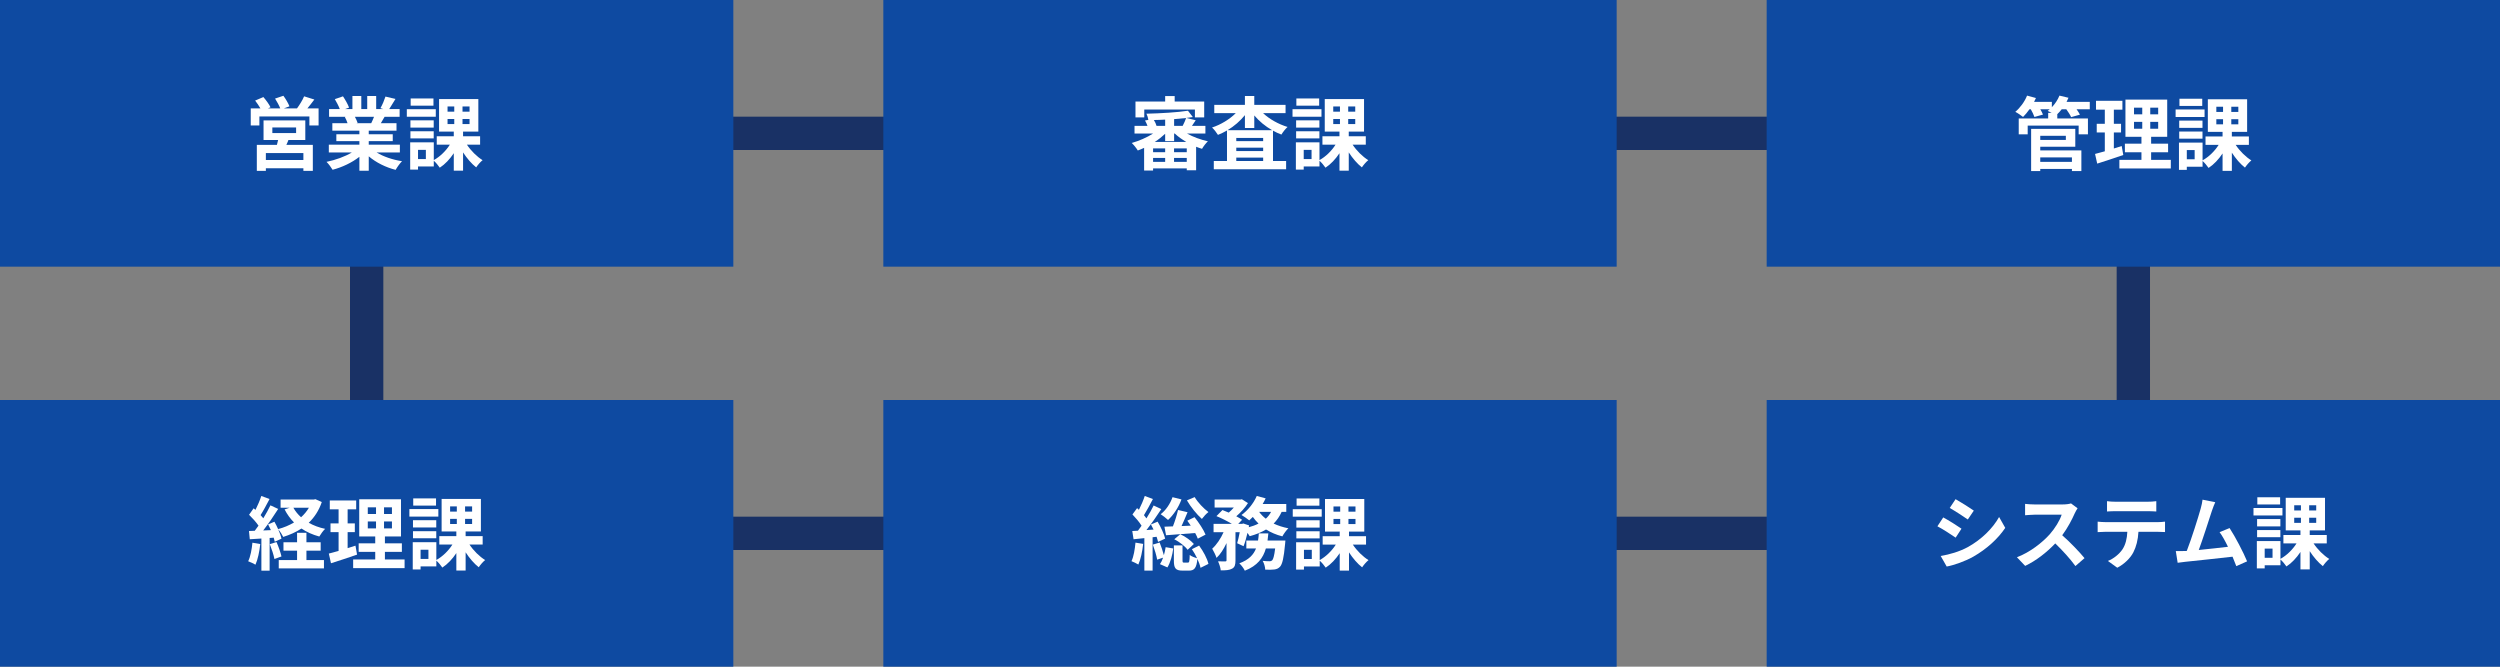
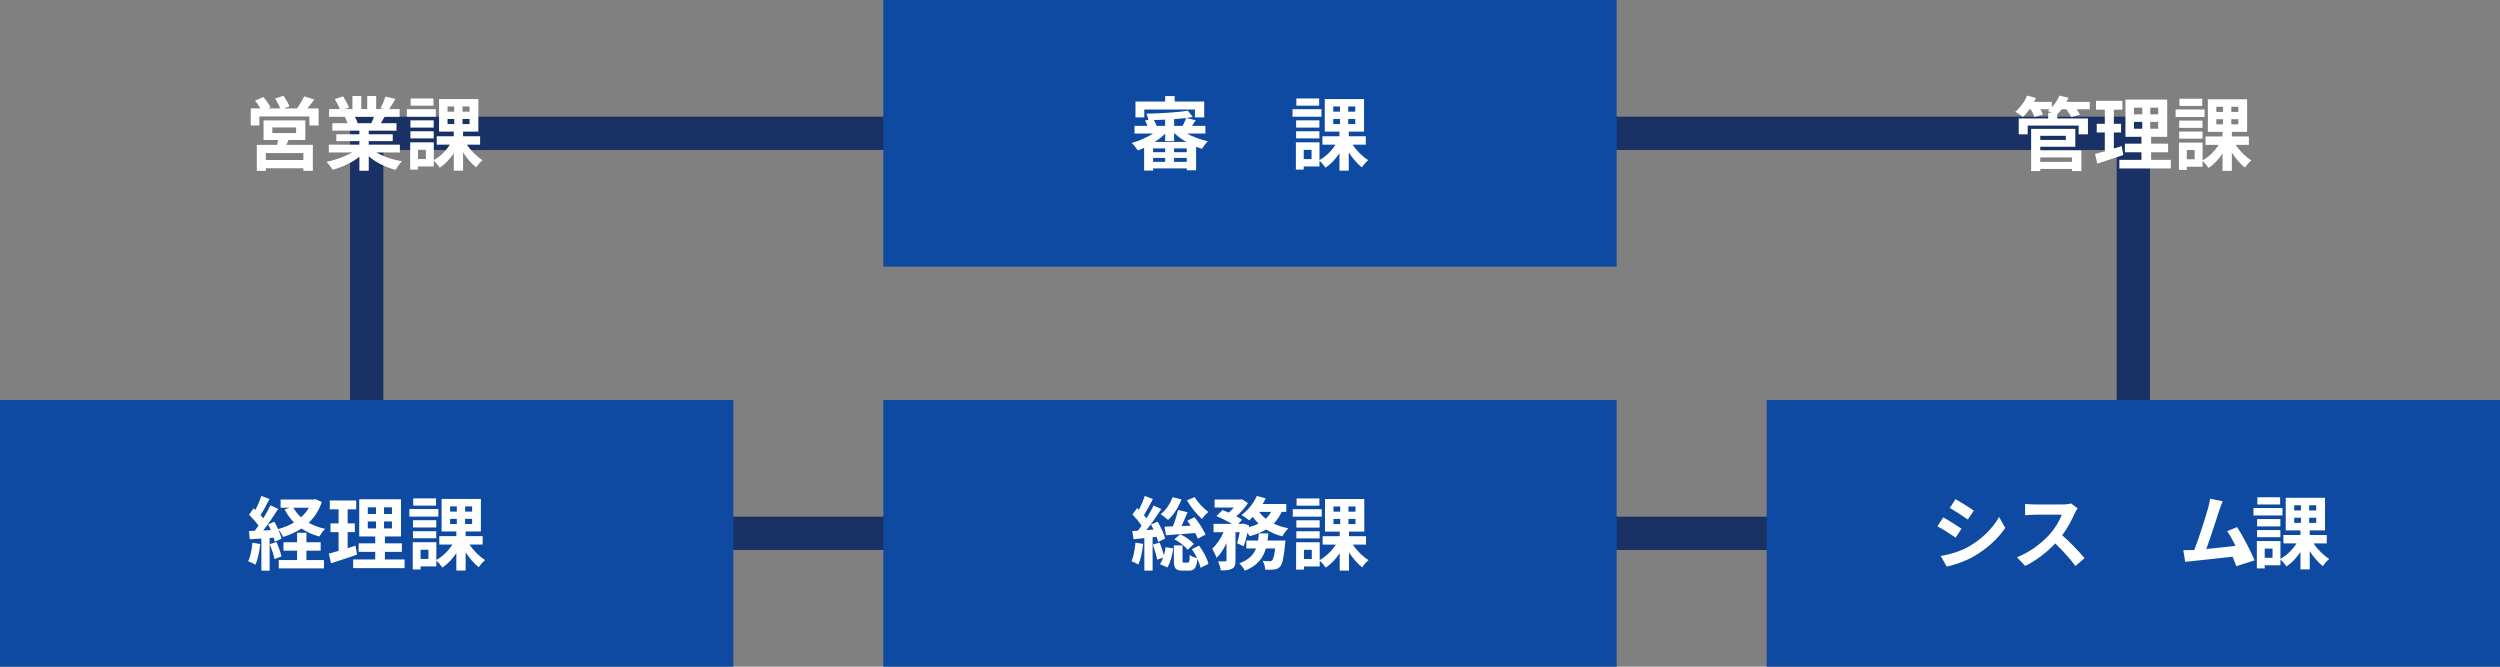
<svg xmlns="http://www.w3.org/2000/svg" version="1.1" x="0px" y="0px" width="750px" height="200px" viewBox="0 0 750 200" enable-background="new 0 0 750 200" xml:space="preserve">
  <rect x="0" y="0" width="750" height="200" fill="#808080" stroke="none" />
  <defs>
</defs>
  <rect x="110" y="40" fill="none" stroke="#193165" stroke-width="10" stroke-miterlimit="10" width="530" height="120" />
-   <rect fill="#0E4AA1" width="220" height="80" />
  <rect x="265" fill="#0E4AA1" width="220" height="80" />
-   <rect x="530" fill="#0E4AA1" width="220" height="80" />
  <rect y="120" fill="#0E4AA1" width="220" height="80" />
  <rect x="265" y="120" fill="#0E4AA1" width="220" height="80" />
  <rect x="530" y="120" fill="#0E4AA1" width="220" height="80" />
  <g>
    <g>
      <path fill="#FFFFFF" d="M95.577,32.523v5.112h-2.76v-2.688H77.815v2.688h-2.592v-5.112h2.904    c-0.432-0.768-1.032-1.632-1.584-2.352l2.473-1.056c0.792,0.912,1.728,2.184,2.136,3.072l-0.768,0.336h3.696    c-0.336-0.864-0.984-2.04-1.56-2.952l2.497-0.84c0.696,0.936,1.488,2.304,1.824,3.168l-1.68,0.624h3.936    c0.768-1.032,1.68-2.496,2.136-3.625l3.072,0.96c-0.696,0.912-1.416,1.872-2.088,2.664H95.577z M86.528,42.004    c-0.192,0.528-0.408,1.008-0.624,1.464h7.945v7.801h-2.832v-0.792H79.759v0.792h-2.712v-7.801h6.024    c0.12-0.48,0.264-0.984,0.36-1.464h-4.368v-5.881h12.529v5.881H86.528z M91.017,45.917H79.759v2.088h11.257V45.917z     M81.704,39.916h7.128v-1.68h-7.128V39.916z" />
      <path fill="#FFFFFF" d="M113,45.749c2.041,1.248,4.825,2.184,7.609,2.616c-0.648,0.624-1.488,1.824-1.92,2.592    c-2.953-0.744-5.857-2.184-8.065-4.057v4.321h-2.808v-4.177c-2.232,1.752-5.185,3.145-8.041,3.889    c-0.408-0.696-1.224-1.8-1.824-2.376c2.688-0.552,5.52-1.56,7.584-2.808h-6.889v-2.352h9.169V42.34h-6.913v-2.064h6.913v-1.08    h-8.113v-2.232h4.561c-0.192-0.6-0.504-1.32-0.816-1.872l0.288-0.048h-5.016v-2.328h3.216c-0.336-0.912-0.96-2.064-1.488-2.976    l2.448-0.84c0.696,1.032,1.488,2.448,1.824,3.384l-1.176,0.432h2.184v-3.912h2.664v3.912h1.776v-3.912h2.688v3.912h2.136    l-0.864-0.264c0.576-0.984,1.176-2.424,1.512-3.48l3,0.72c-0.672,1.104-1.32,2.185-1.872,3.024h3.12v2.328h-4.512    c-0.384,0.696-0.768,1.344-1.128,1.92h4.704v2.232h-8.329v1.08h7.201v2.064h-7.201v1.056h9.337v2.352H113z M106.472,35.043    c0.336,0.624,0.648,1.32,0.816,1.848l-0.408,0.072h4.488c0.288-0.576,0.576-1.272,0.84-1.92H106.472z" />
      <path fill="#FFFFFF" d="M130.736,35.02h-8.689v-2.256h8.689V35.02z M140.072,43.396c1.2,1.824,3.024,3.624,4.705,4.656    c-0.624,0.48-1.488,1.488-1.92,2.16c-1.368-1.056-2.785-2.712-3.937-4.488v5.472h-2.784v-5.232c-1.176,1.776-2.64,3.336-4.2,4.345    c-0.408-0.624-1.2-1.56-1.8-2.088v1.728h-4.729v0.936h-2.352V42.7h7.081v5.329c1.848-1.008,3.648-2.76,4.824-4.632h-3.936v-2.521    h5.112v-1.392h-4.417v-9.769h11.785v9.769h-4.584v1.392h5.112v2.521H140.072z M130.112,38.284h-6.985V36.1h6.985V38.284z     M123.127,39.388h6.985v2.136h-6.985V39.388z M130.04,31.708h-6.84v-2.161h6.84V31.708z M127.759,44.957h-2.352v2.76h2.352V44.957    z M134.264,33.507h2.016v-1.56h-2.016V33.507z M134.264,37.228h2.016v-1.536h-2.016V37.228z M140.865,31.947h-2.112v1.56h2.112    V31.947z M140.865,35.691h-2.112v1.536h2.112V35.691z" />
    </g>
  </g>
  <g>
    <g>
      <path fill="#FFFFFF" d="M78.079,163.216c-0.24,2.256-0.744,4.656-1.44,6.192c-0.504-0.312-1.56-0.816-2.184-1.032    c0.696-1.416,1.08-3.552,1.272-5.568L78.079,163.216z M96.537,150.615c-0.864,2.544-2.208,4.584-3.913,6.216    c1.44,0.816,3.096,1.44,4.92,1.824c-0.6,0.552-1.368,1.632-1.752,2.304c-2.016-0.552-3.816-1.344-5.353-2.4    c-1.632,1.08-3.48,1.896-5.473,2.521c-0.312-0.648-0.96-1.704-1.512-2.304c0.456,1.032,0.84,2.064,0.984,2.832l-2.016,0.912    c-0.072-0.36-0.168-0.768-0.312-1.224l-1.224,0.096v9.817h-2.472v-9.649l-3.48,0.216l-0.24-2.472l1.729-0.072    c0.36-0.456,0.744-0.984,1.128-1.536c-0.696-1.032-1.848-2.304-2.832-3.264l1.368-1.944c0.168,0.144,0.36,0.312,0.552,0.48    c0.672-1.32,1.344-2.904,1.752-4.176l2.473,0.912c-0.864,1.632-1.824,3.48-2.688,4.824c0.312,0.336,0.576,0.672,0.816,0.96    c0.816-1.344,1.584-2.712,2.136-3.888l2.328,1.08c-1.32,2.088-2.976,4.512-4.488,6.457l2.304-0.096    c-0.264-0.6-0.552-1.2-0.84-1.729l1.896-0.792c0.384,0.672,0.768,1.44,1.104,2.208c1.728-0.456,3.336-1.128,4.776-1.992    c-1.128-1.128-2.064-2.424-2.832-3.913l1.536-0.504h-2.736v-2.448h9.937l0.504-0.12L96.537,150.615z M82.952,162.616    c0.6,1.368,1.224,3.12,1.488,4.32l-2.112,0.768c-0.216-1.2-0.84-3.048-1.392-4.464L82.952,162.616z M91.929,168.017h5.256v2.496    H83.624v-2.496h5.497v-2.808h-4.08v-2.521h4.08v-2.856h2.809v2.856h4.272v2.521h-4.272V168.017z M88.016,152.319    c0.576,1.056,1.368,2.016,2.304,2.856c0.936-0.84,1.728-1.8,2.352-2.856H88.016z" />
      <path fill="#FFFFFF" d="M107.12,166.384c-2.64,0.936-5.521,1.848-7.825,2.592l-0.648-2.904c0.84-0.216,1.824-0.48,2.928-0.792    v-5.641h-2.424v-2.616h2.424v-4.224h-2.64v-2.664h7.921v2.664h-2.568v4.224h2.16v2.616h-2.16v4.801    c0.792-0.24,1.584-0.48,2.352-0.744L107.12,166.384z M121.377,167.849v2.592h-15.433v-2.592h6.625v-2.28H107.6V163h4.969v-2.064    h-4.801v-11.161h12.529v11.161h-4.824V163h5.088v2.568h-5.088v2.28H121.377z M110.336,154.191h2.472v-1.992h-2.472V154.191z     M110.336,158.512h2.472v-2.064h-2.472V158.512z M117.584,152.199h-2.376v1.992h2.376V152.199z M117.584,156.448h-2.376v2.064    h2.376V156.448z" />
      <path fill="#FFFFFF" d="M131.504,154.983h-8.689v-2.256h8.689V154.983z M140.84,163.36c1.2,1.824,3.024,3.624,4.705,4.656    c-0.624,0.48-1.488,1.488-1.92,2.16c-1.368-1.056-2.785-2.712-3.937-4.488v5.472h-2.784v-5.232c-1.176,1.776-2.64,3.336-4.2,4.345    c-0.408-0.624-1.2-1.56-1.8-2.088v1.728h-4.729v0.936h-2.352v-8.185h7.081v5.329c1.848-1.008,3.648-2.76,4.824-4.632h-3.936    v-2.521h5.112v-1.392h-4.417v-9.769h11.785v9.769h-4.584v1.392h5.112v2.521H140.84z M130.88,158.248h-6.985v-2.184h6.985V158.248z     M123.895,159.352h6.985v2.136h-6.985V159.352z M130.808,151.671h-6.84v-2.161h6.84V151.671z M128.527,164.92h-2.352v2.76h2.352    V164.92z M135.032,153.471h2.016v-1.56h-2.016V153.471z M135.032,157.191h2.016v-1.536h-2.016V157.191z M141.633,151.911h-2.112    v1.56h2.112V151.911z M141.633,155.655h-2.112v1.536h2.112V155.655z" />
    </g>
  </g>
  <g>
    <g>
      <path fill="#FFFFFF" d="M342.947,163.168c-0.24,2.28-0.744,4.657-1.44,6.193c-0.48-0.312-1.512-0.792-2.064-1.008    c0.672-1.392,1.008-3.552,1.2-5.568L342.947,163.168z M345.779,161.176v10.009h-2.472v-9.745l-3.24,0.336l-0.384-2.472    l1.704-0.096c0.36-0.456,0.72-0.96,1.08-1.488c-0.648-1.08-1.776-2.376-2.736-3.384l1.392-1.896    c0.192,0.168,0.36,0.336,0.552,0.504c0.672-1.32,1.344-2.904,1.752-4.152l2.448,0.912c-0.84,1.632-1.849,3.48-2.688,4.848    c0.264,0.312,0.528,0.648,0.744,0.96c0.84-1.344,1.608-2.688,2.16-3.864l2.304,1.08c-1.32,2.016-2.952,4.369-4.464,6.289    l2.136-0.144c-0.264-0.552-0.528-1.056-0.792-1.536l2.016-0.84c0.96,1.632,1.944,3.72,2.256,5.088l-2.136,0.984    c-0.096-0.456-0.24-0.96-0.432-1.536L345.779,161.176z M347.892,162.76c0.48,1.176,0.96,2.64,1.272,3.792    c0.24-0.792,0.408-1.632,0.528-2.4l2.28,0.384c-0.24,1.944-0.84,4.225-1.752,5.688l-2.232-0.984    c0.36-0.504,0.672-1.176,0.936-1.944l-1.776,0.6c-0.192-1.2-0.768-3.072-1.296-4.512L347.892,162.76z M354.444,149.823    c-0.888,2.4-2.424,4.705-4.032,6.169c-0.504-0.48-1.584-1.32-2.208-1.729c1.56-1.2,2.856-3.12,3.552-5.112L354.444,149.823z     M359.34,161.608c-0.168-0.48-0.456-1.08-0.792-1.704c-3.12,0.264-6.336,0.504-8.737,0.672l-0.48-2.568    c0.744-0.024,1.608-0.048,2.544-0.096c0.6-1.512,1.2-3.456,1.536-4.92l2.856,0.672c-0.576,1.368-1.2,2.856-1.8,4.152l2.76-0.12    c-0.336-0.528-0.696-1.032-1.032-1.488l2.16-1.056c1.272,1.584,2.712,3.744,3.312,5.232L359.34,161.608z M359.725,163.672    c1.272,1.704,2.448,3.912,2.808,5.496l-2.376,1.176c-0.144-0.744-0.48-1.704-0.937-2.664c-0.264,2.784-0.96,3.504-2.544,3.504    h-1.896c-2.184,0-2.616-0.768-2.616-3.096v-4.464h2.592v4.44c0,0.648,0.072,0.72,0.48,0.72h1.104c0.432,0,0.528-0.288,0.576-2.304    c0.456,0.408,1.488,0.792,2.208,0.984c-0.456-0.936-0.984-1.896-1.56-2.712L359.725,163.672z M354.084,160.264    c1.56,0.696,3.216,1.944,4.081,2.928l-1.873,1.752c-0.816-1.104-2.496-2.4-4.008-3.168L354.084,160.264z M358.404,149.127    c0.936,1.608,2.688,3.432,4.128,4.488c-0.648,0.48-1.512,1.44-1.968,2.064c-1.512-1.32-3.384-3.648-4.488-5.568L358.404,149.127z" />
      <path fill="#FFFFFF" d="M384.492,153.567c-0.623,1.368-1.416,2.52-2.4,3.504c1.32,0.624,2.809,1.104,4.417,1.416    c-0.624,0.576-1.416,1.704-1.8,2.424c-1.824-0.456-3.457-1.176-4.896-2.064c-1.416,0.864-3.072,1.512-4.897,2.016    c-0.144-0.264-0.384-0.624-0.672-1.008c-0.336,1.488-0.744,2.928-1.176,4.008l-1.92-0.888c0.264-0.888,0.552-2.088,0.768-3.313    h-1.272v8.449c0,1.296-0.192,2.064-1.032,2.497c-0.816,0.456-1.896,0.504-3.384,0.504c-0.072-0.792-0.456-1.944-0.816-2.712    c0.888,0.024,1.849,0.024,2.161,0.024c0.288-0.024,0.384-0.072,0.384-0.36v-5.136c-0.84,1.776-1.848,3.384-3,4.44    c-0.24-0.816-0.864-1.992-1.296-2.76c1.32-1.176,2.568-3.048,3.408-4.945h-3v-2.496h5.496c-1.344-0.816-3.144-1.728-4.632-2.328    l1.8-1.824c0.576,0.216,1.248,0.48,1.896,0.768c0.528-0.456,1.056-0.984,1.512-1.512h-5.76v-2.4h7.752l0.432-0.096l1.824,1.152    c-0.816,1.344-2.16,2.808-3.504,3.96c0.696,0.36,1.296,0.72,1.752,1.056l-1.176,1.224h1.152l0.384-0.12l1.728,0.576l-0.096,0.552    c1.056-0.288,2.064-0.648,2.929-1.104c-0.625-0.6-1.201-1.272-1.705-1.992c-0.36,0.384-0.72,0.72-1.08,1.032    c-0.552-0.456-1.656-1.224-2.328-1.608c1.872-1.344,3.648-3.504,4.584-5.712l2.664,0.72c-0.264,0.576-0.551,1.128-0.887,1.68h7.08    v2.376H384.492z M385.621,162.16c0,0-0.049,0.744-0.097,1.08c-0.384,4.152-0.815,6-1.512,6.769    c-0.528,0.552-1.032,0.744-1.753,0.84c-0.6,0.072-1.584,0.096-2.688,0.048c-0.023-0.792-0.336-1.92-0.768-2.641    c0.863,0.096,1.68,0.12,2.063,0.12c0.336,0,0.528-0.048,0.769-0.264c0.336-0.312,0.647-1.344,0.912-3.576h-2.785    c-0.815,2.856-2.52,5.185-6.312,6.673c-0.312-0.672-1.056-1.68-1.656-2.208c2.88-1.056,4.273-2.592,5.017-4.464h-2.905v-2.376    h3.504c0.119-0.696,0.191-1.392,0.24-2.136h2.855c-0.072,0.72-0.144,1.44-0.24,2.136H385.621z M377.748,153.567    c0.527,0.744,1.2,1.44,1.992,2.04c0.648-0.576,1.176-1.272,1.584-2.04H377.748z" />
      <path fill="#FFFFFF" d="M396.516,155.007h-8.689v-2.256h8.689V155.007z M405.852,163.384c1.201,1.824,3.025,3.624,4.705,4.656    c-0.624,0.48-1.488,1.488-1.92,2.16c-1.368-1.056-2.785-2.712-3.937-4.488v5.472h-2.784v-5.232    c-1.176,1.776-2.641,3.336-4.2,4.345c-0.408-0.624-1.2-1.56-1.8-2.088v1.728h-4.729v0.936h-2.353v-8.185h7.081v5.329    c1.848-1.008,3.648-2.76,4.824-4.632h-3.937v-2.521h5.112v-1.392H397.5v-9.769h11.785v9.769H404.7v1.392h5.112v2.521H405.852z     M395.892,158.271h-6.985v-2.184h6.985V158.271z M388.906,159.376h6.985v2.136h-6.985V159.376z M395.819,151.695h-6.841v-2.161    h6.841V151.695z M393.539,164.944h-2.352v2.76h2.352V164.944z M400.044,153.495h2.017v-1.56h-2.017V153.495z M400.044,157.215    h2.017v-1.536h-2.017V157.215z M406.645,151.935h-2.112v1.56h2.112V151.935z M406.645,155.679h-2.112v1.536h2.112V155.679z" />
    </g>
  </g>
  <g>
    <g>
      <path fill="#FFFFFF" d="M588.447,158.608l-1.752,2.688c-1.367-0.936-3.84-2.568-5.473-3.408l1.752-2.664    C584.584,156.088,587.224,157.744,588.447,158.608z M590.392,164.104c4.081-2.28,7.417-5.569,9.337-9.001l1.848,3.264    c-2.231,3.313-5.615,6.361-9.553,8.617c-2.447,1.393-5.88,2.592-8.016,2.977l-1.801-3.168    C584.896,166.336,587.775,165.521,590.392,164.104z M592.145,153.184l-1.801,2.664c-1.344-0.936-3.84-2.568-5.424-3.457    l1.752-2.64C588.256,150.639,590.896,152.319,592.145,153.184z" />
      <path fill="#FFFFFF" d="M623.272,152.487c-0.192,0.264-0.624,1.008-0.84,1.488c-0.815,1.872-2.16,4.44-3.769,6.601    c2.377,2.064,5.281,5.136,6.697,6.864l-2.736,2.376c-1.561-2.16-3.793-4.608-6.049-6.792c-2.545,2.688-5.736,5.184-9.025,6.745    l-2.472-2.592c3.864-1.464,7.585-4.369,9.841-6.889c1.584-1.8,3.049-4.176,3.576-5.88h-8.137c-1.008,0-2.328,0.144-2.832,0.168    v-3.409c0.648,0.096,2.112,0.168,2.832,0.168h8.449c1.056,0,2.016-0.144,2.496-0.312L623.272,152.487z" />
-       <path fill="#FFFFFF" d="M647.32,156.64c0.504,0,1.537-0.048,2.185-0.144v3.12c-0.601-0.048-1.513-0.072-2.185-0.072h-5.784    c-0.144,2.472-0.672,4.488-1.536,6.168c-0.84,1.656-2.688,3.528-4.824,4.608l-2.809-2.04c1.704-0.648,3.385-2.04,4.345-3.432    c0.983-1.488,1.392-3.289,1.487-5.305h-6.6c-0.696,0-1.633,0.048-2.305,0.096v-3.145c0.721,0.072,1.561,0.144,2.305,0.144H647.32z     M634.672,153.352c-0.84,0-1.849,0.048-2.568,0.096v-3.096c0.768,0.12,1.752,0.168,2.544,0.168h9.649    c0.815,0,1.775-0.048,2.592-0.168v3.096c-0.84-0.048-1.752-0.096-2.592-0.096H634.672z" />
-       <path fill="#FFFFFF" d="M670.889,169.841c-0.313-0.816-0.696-1.8-1.129-2.832c-3.912,0.456-11.184,1.224-14.209,1.536    c-0.6,0.072-1.488,0.192-2.256,0.288l-0.552-3.504c0.815,0,1.849,0,2.64-0.024l0.648-0.024c1.393-3.552,3.457-10.129,4.152-12.625    c0.336-1.224,0.48-1.968,0.576-2.76l3.816,0.768c-0.336,0.72-0.672,1.608-1.032,2.665c-0.769,2.352-2.712,8.449-3.912,11.665    c2.929-0.288,6.337-0.672,8.761-0.96c-0.84-1.728-1.729-3.336-2.521-4.392l3.001-1.224c1.703,2.592,4.152,7.296,5.256,9.985    L670.889,169.841z" />
+       <path fill="#FFFFFF" d="M670.889,169.841c-0.313-0.816-0.696-1.8-1.129-2.832c-3.912,0.456-11.184,1.224-14.209,1.536    l-0.552-3.504c0.815,0,1.849,0,2.64-0.024l0.648-0.024c1.393-3.552,3.457-10.129,4.152-12.625    c0.336-1.224,0.48-1.968,0.576-2.76l3.816,0.768c-0.336,0.72-0.672,1.608-1.032,2.665c-0.769,2.352-2.712,8.449-3.912,11.665    c2.929-0.288,6.337-0.672,8.761-0.96c-0.84-1.728-1.729-3.336-2.521-4.392l3.001-1.224c1.703,2.592,4.152,7.296,5.256,9.985    L670.889,169.841z" />
      <path fill="#FFFFFF" d="M684.736,154.647h-8.689v-2.256h8.689V154.647z M694.072,163.024c1.2,1.824,3.024,3.624,4.705,4.656    c-0.625,0.48-1.488,1.488-1.92,2.16c-1.369-1.056-2.785-2.712-3.938-4.488v5.472h-2.783v-5.232    c-1.177,1.776-2.641,3.336-4.201,4.345c-0.408-0.624-1.199-1.56-1.8-2.088v1.728h-4.729v0.936h-2.353v-8.185h7.081v5.329    c1.849-1.008,3.648-2.76,4.824-4.632h-3.937v-2.521h5.113v-1.392h-4.417v-9.769h11.785v9.769h-4.585v1.392h5.113v2.521H694.072z     M684.111,157.912h-6.984v-2.184h6.984V157.912z M677.127,159.016h6.984v2.136h-6.984V159.016z M684.039,151.335h-6.84v-2.161    h6.84V151.335z M681.76,164.584h-2.353v2.76h2.353V164.584z M688.264,153.135h2.017v-1.56h-2.017V153.135z M688.264,156.855h2.017    v-1.536h-2.017V156.855z M694.865,151.575h-2.113v1.56h2.113V151.575z M694.865,155.319h-2.113v1.536h2.113V155.319z" />
    </g>
  </g>
  <g>
    <g>
      <path fill="#FFFFFF" d="M356.101,40.06c1.848,1.032,4.104,1.848,6.264,2.328c-0.6,0.552-1.368,1.56-1.752,2.256    c-0.6-0.168-1.176-0.384-1.776-0.624v7.057h-2.808v-0.552h-10.105v0.624h-2.688v-6.792c-0.648,0.288-1.272,0.576-1.896,0.792    c-0.408-0.696-1.224-1.704-1.824-2.256c2.184-0.624,4.536-1.632,6.408-2.832h-5.568v-2.304h3.888    c-0.192-0.528-0.456-1.128-0.744-1.608l1.008-0.192c-0.072-0.552-0.336-1.368-0.576-1.848c4.32-0.096,9.385-0.408,12.457-0.888    l1.464,1.896c-0.624,0.096-1.272,0.192-1.968,0.264l2.833,0.696c-0.408,0.6-0.792,1.176-1.128,1.68h4.033v2.304H356.101z     M343.283,35.211h-2.64v-4.752h8.905v-1.632h2.856v1.632h8.856v4.752h-2.784v-2.352h-15.193V35.211z M349.548,44.524h-3.625v1.128    h3.625V44.524z M345.923,48.557h3.625v-1.176h-3.625V48.557z M349.548,35.884c-1.128,0.072-2.28,0.096-3.384,0.12    c0.36,0.552,0.648,1.224,0.792,1.752h2.592V35.884z M355.884,42.58c-1.272-0.744-2.472-1.584-3.456-2.52h-0.192v2.28h-2.688    v-2.208c-0.912,0.864-1.968,1.704-3.12,2.448H355.884z M356.028,44.524h-3.816v1.128h3.816V44.524z M356.028,48.557v-1.176h-3.816    v1.176H356.028z M354.804,37.756c0.384-0.744,0.816-1.68,1.032-2.352c-1.128,0.12-2.352,0.24-3.601,0.336v2.016H354.804z" />
-       <path fill="#FFFFFF" d="M378.924,33.939c1.896,1.8,4.609,3.313,7.346,4.152c-0.601,0.504-1.417,1.56-1.849,2.28    c-0.864-0.312-1.704-0.72-2.521-1.176v9.097h3.937v2.496h-21.698v-2.496h3.96v-9.145c-0.888,0.504-1.776,0.96-2.712,1.32    c-0.408-0.648-1.176-1.68-1.776-2.208c2.64-0.864,5.281-2.472,7.129-4.32h-6.457v-2.472h9.192v-2.664h2.809v2.664h9.385v2.472    H378.924z M381.637,39.052c-2.041-1.152-3.889-2.688-5.353-4.416v3.768h-2.809V34.54c-1.416,1.752-3.216,3.313-5.208,4.512    H381.637z M378.948,41.38h-8.064v0.96h8.064V41.38z M370.884,45.316h8.064v-1.008h-8.064V45.316z M378.948,48.293v-1.008h-8.064    v1.008H378.948z" />
      <path fill="#FFFFFF" d="M396.443,35.02h-8.688v-2.256h8.688V35.02z M405.78,43.396c1.2,1.824,3.024,3.624,4.704,4.656    c-0.623,0.48-1.488,1.488-1.92,2.16c-1.367-1.056-2.784-2.712-3.936-4.488v5.472h-2.785v-5.232    c-1.176,1.776-2.64,3.336-4.199,4.345c-0.408-0.624-1.201-1.56-1.801-2.088v1.728h-4.729v0.936h-2.352V42.7h7.08v5.329    c1.848-1.008,3.648-2.76,4.824-4.632h-3.936v-2.521h5.111v-1.392h-4.416v-9.769h11.785v9.769h-4.584v1.392h5.111v2.521H405.78z     M395.82,38.284h-6.985V36.1h6.985V38.284z M388.835,39.388h6.985v2.136h-6.985V39.388z M395.748,31.708h-6.841v-2.161h6.841    V31.708z M393.467,44.957h-2.352v2.76h2.352V44.957z M399.973,33.507h2.016v-1.56h-2.016V33.507z M399.973,37.228h2.016v-1.536    h-2.016V37.228z M406.572,31.947h-2.111v1.56h2.111V31.947z M406.572,35.691h-2.111v1.536h2.111V35.691z" />
    </g>
  </g>
  <g>
    <g>
      <path fill="#FFFFFF" d="M626.933,32.788h-3.96c0.408,0.576,0.791,1.152,1.008,1.608l-2.641,0.744    c-0.264-0.624-0.863-1.56-1.439-2.352h-1.393c-0.432,0.552-0.863,1.032-1.32,1.464v1.296h9.193V40.3h-2.785v-2.616h-15.289V40.3    h-2.688v-4.752h8.832v-1.68h1.057c-0.432-0.24-0.889-0.456-1.2-0.6c0.192-0.144,0.407-0.312,0.601-0.48H612.1    c0.336,0.576,0.624,1.152,0.792,1.584l-2.568,0.72c-0.192-0.6-0.624-1.512-1.08-2.304h-0.408c-0.624,0.888-1.296,1.68-1.92,2.304    c-0.552-0.456-1.681-1.224-2.328-1.536c1.44-1.2,2.808-3.048,3.528-4.873l2.664,0.72c-0.168,0.384-0.36,0.768-0.553,1.152h5.329    v1.608c0.96-0.984,1.776-2.232,2.28-3.48l2.712,0.648c-0.168,0.408-0.36,0.816-0.575,1.224h6.96V32.788z M612.075,45.125h12.337    v6.193h-2.832v-0.648h-9.505v0.648h-2.736V38.668h13.249v5.353h-10.513V45.125z M612.075,40.732v1.248h7.681v-1.248H612.075z     M612.075,47.213v1.344h9.505v-1.344H612.075z" />
      <path fill="#FFFFFF" d="M636.987,46.493c-2.64,0.936-5.521,1.848-7.825,2.592l-0.647-2.904c0.841-0.216,1.824-0.48,2.929-0.792    v-5.641h-2.425v-2.616h2.425v-4.224h-2.641v-2.664h7.921v2.664h-2.568v4.224h2.16v2.616h-2.16v4.801    c0.792-0.24,1.584-0.48,2.353-0.744L636.987,46.493z M651.244,47.957v2.592h-15.433v-2.592h6.624v-2.28h-4.969v-2.568h4.969    v-2.064h-4.801V29.883h12.529v11.161h-4.824v2.064h5.089v2.568h-5.089v2.28H651.244z M640.203,34.3h2.473v-1.992h-2.473V34.3z     M640.203,38.62h2.473v-2.064h-2.473V38.62z M647.452,32.308h-2.376V34.3h2.376V32.308z M647.452,36.556h-2.376v2.064h2.376    V36.556z" />
      <path fill="#FFFFFF" d="M661.371,35.092h-8.688v-2.256h8.688V35.092z M670.708,43.469c1.2,1.824,3.024,3.624,4.704,4.656    c-0.623,0.48-1.488,1.488-1.92,2.16c-1.367-1.056-2.784-2.712-3.936-4.488v5.472h-2.785v-5.232    c-1.176,1.776-2.64,3.336-4.199,4.345c-0.408-0.624-1.201-1.56-1.801-2.088v1.728h-4.729v0.936h-2.352v-8.185h7.08v5.329    c1.848-1.008,3.648-2.76,4.824-4.632h-3.936v-2.521h5.111v-1.392h-4.416v-9.769h11.785v9.769h-4.584v1.392h5.111v2.521H670.708z     M660.748,38.356h-6.985v-2.184h6.985V38.356z M653.763,39.46h6.985v2.136h-6.985V39.46z M660.676,31.78h-6.841v-2.161h6.841    V31.78z M658.395,45.029h-2.352v2.76h2.352V45.029z M664.9,33.58h2.016v-1.56H664.9V33.58z M664.9,37.3h2.016v-1.536H664.9V37.3z     M671.5,32.02h-2.111v1.56h2.111V32.02z M671.5,35.764h-2.111V37.3h2.111V35.764z" />
    </g>
  </g>
</svg>